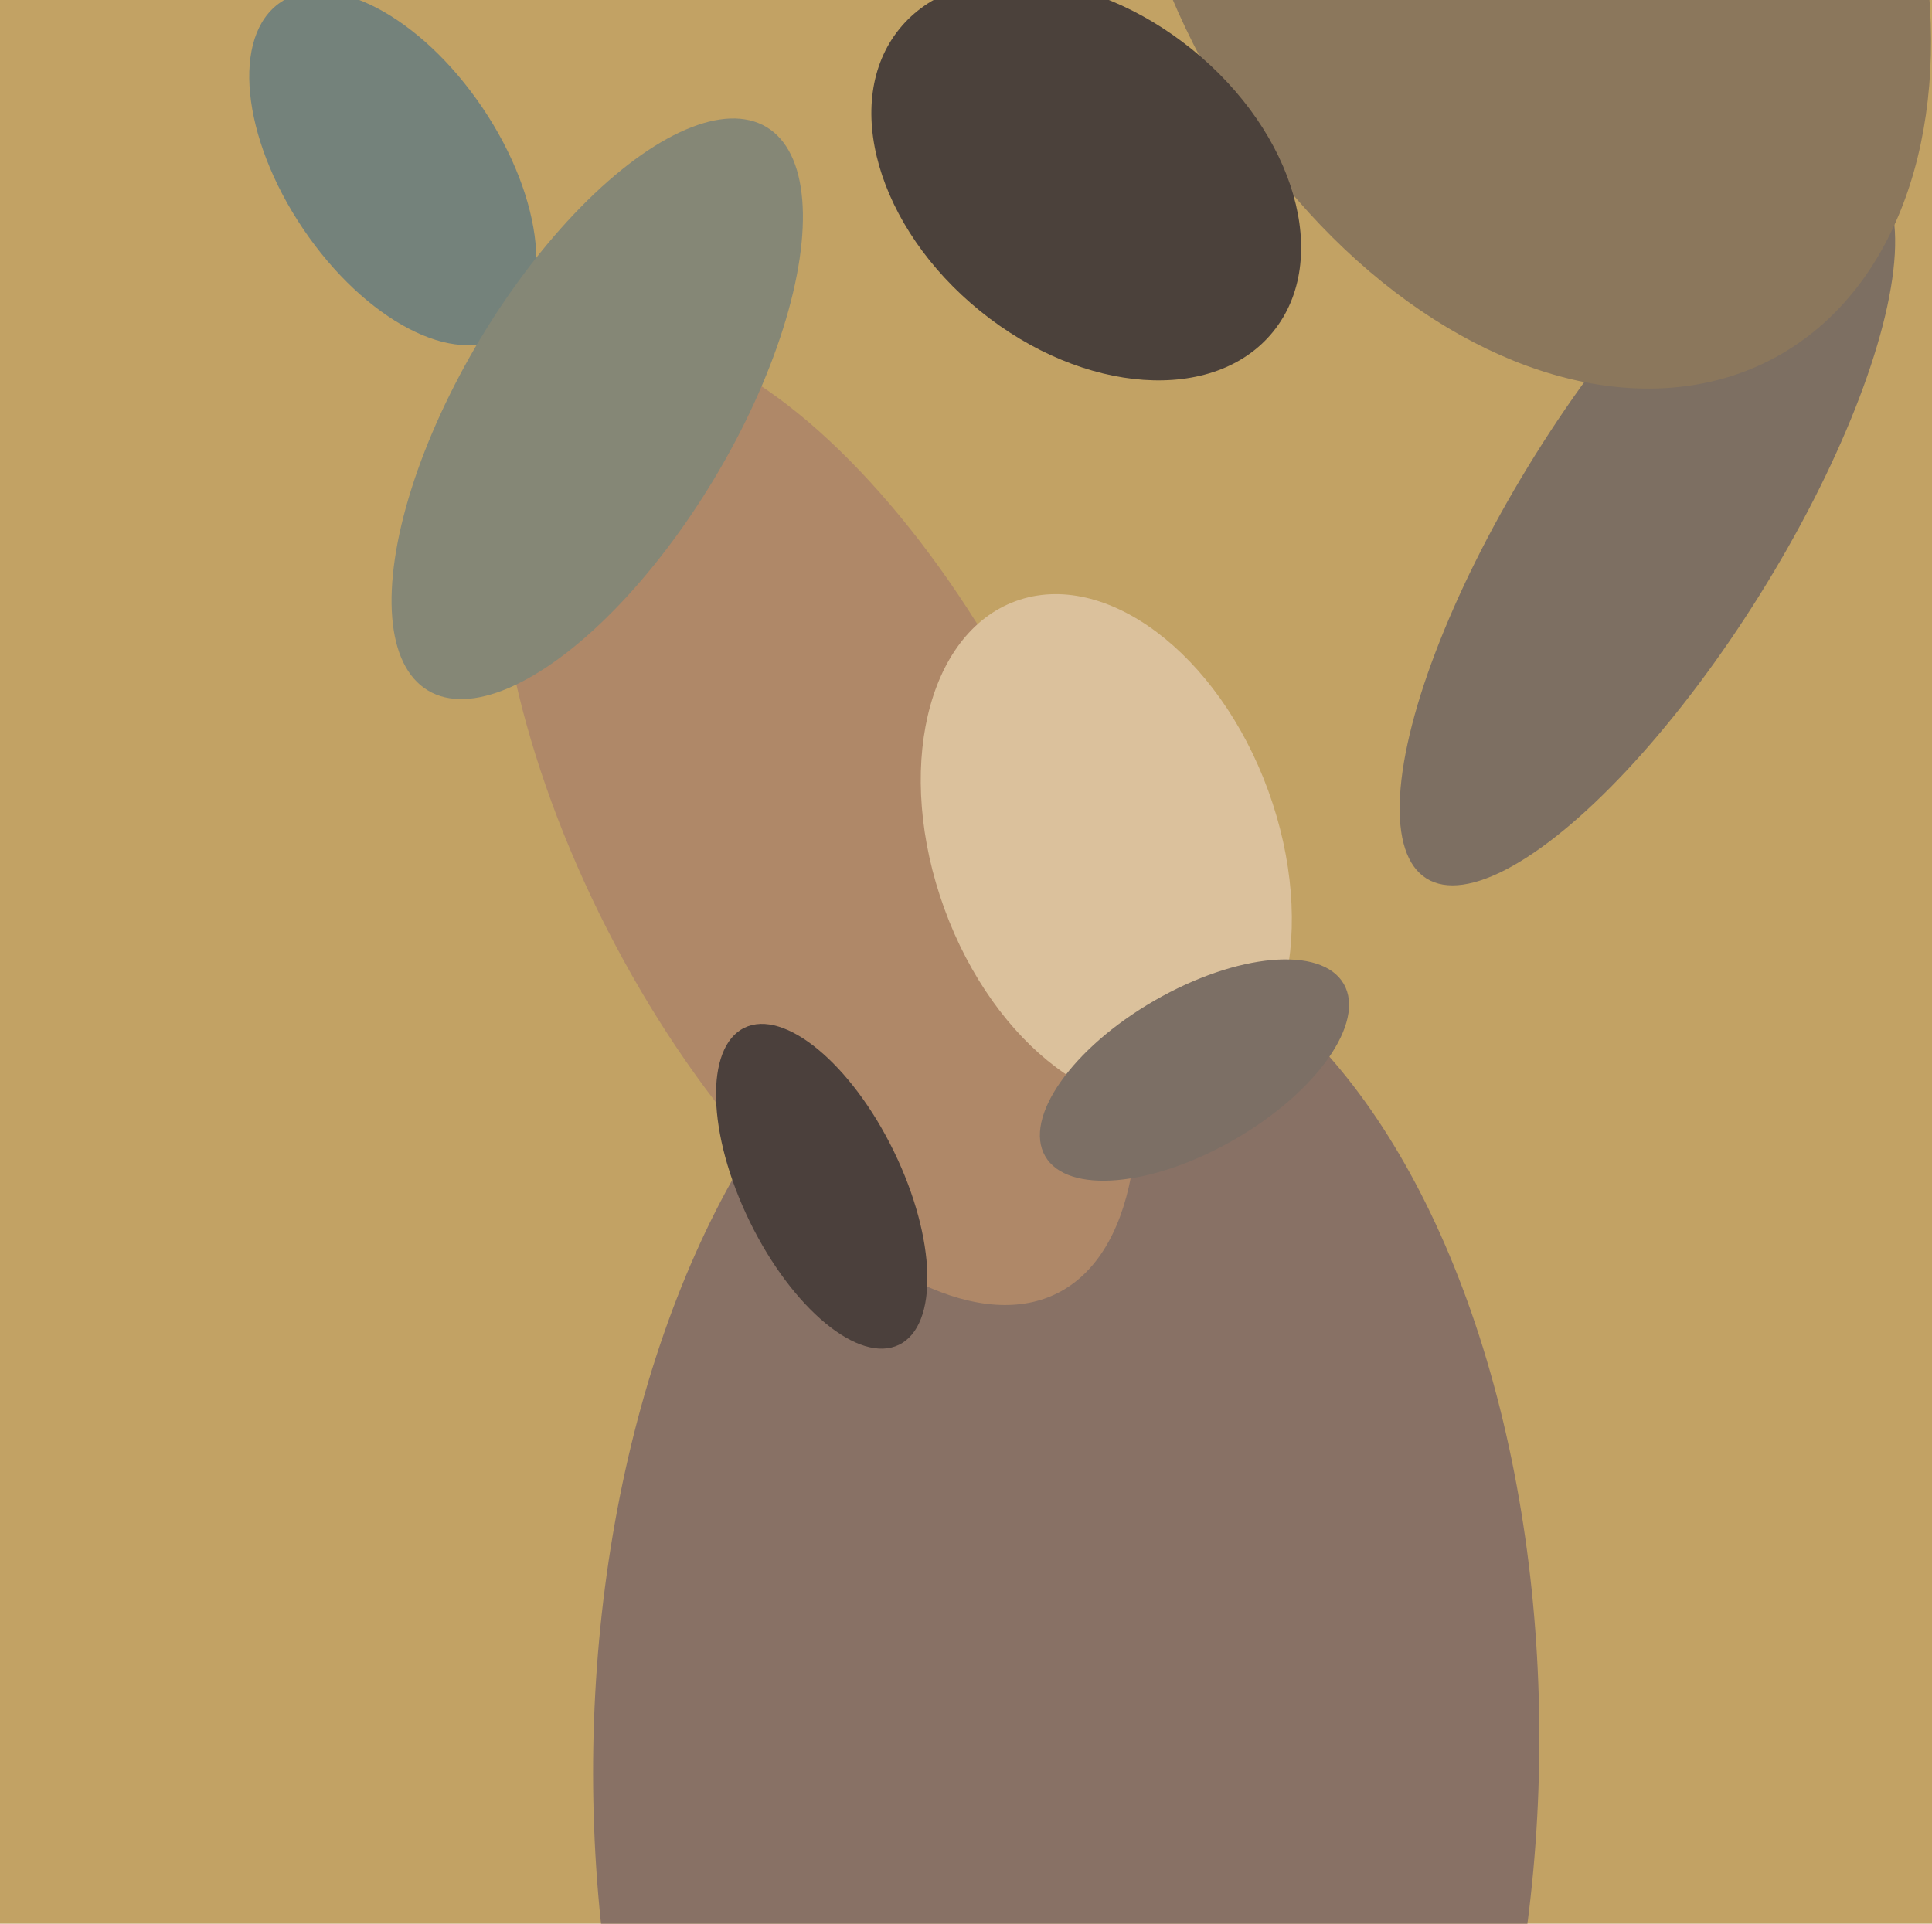
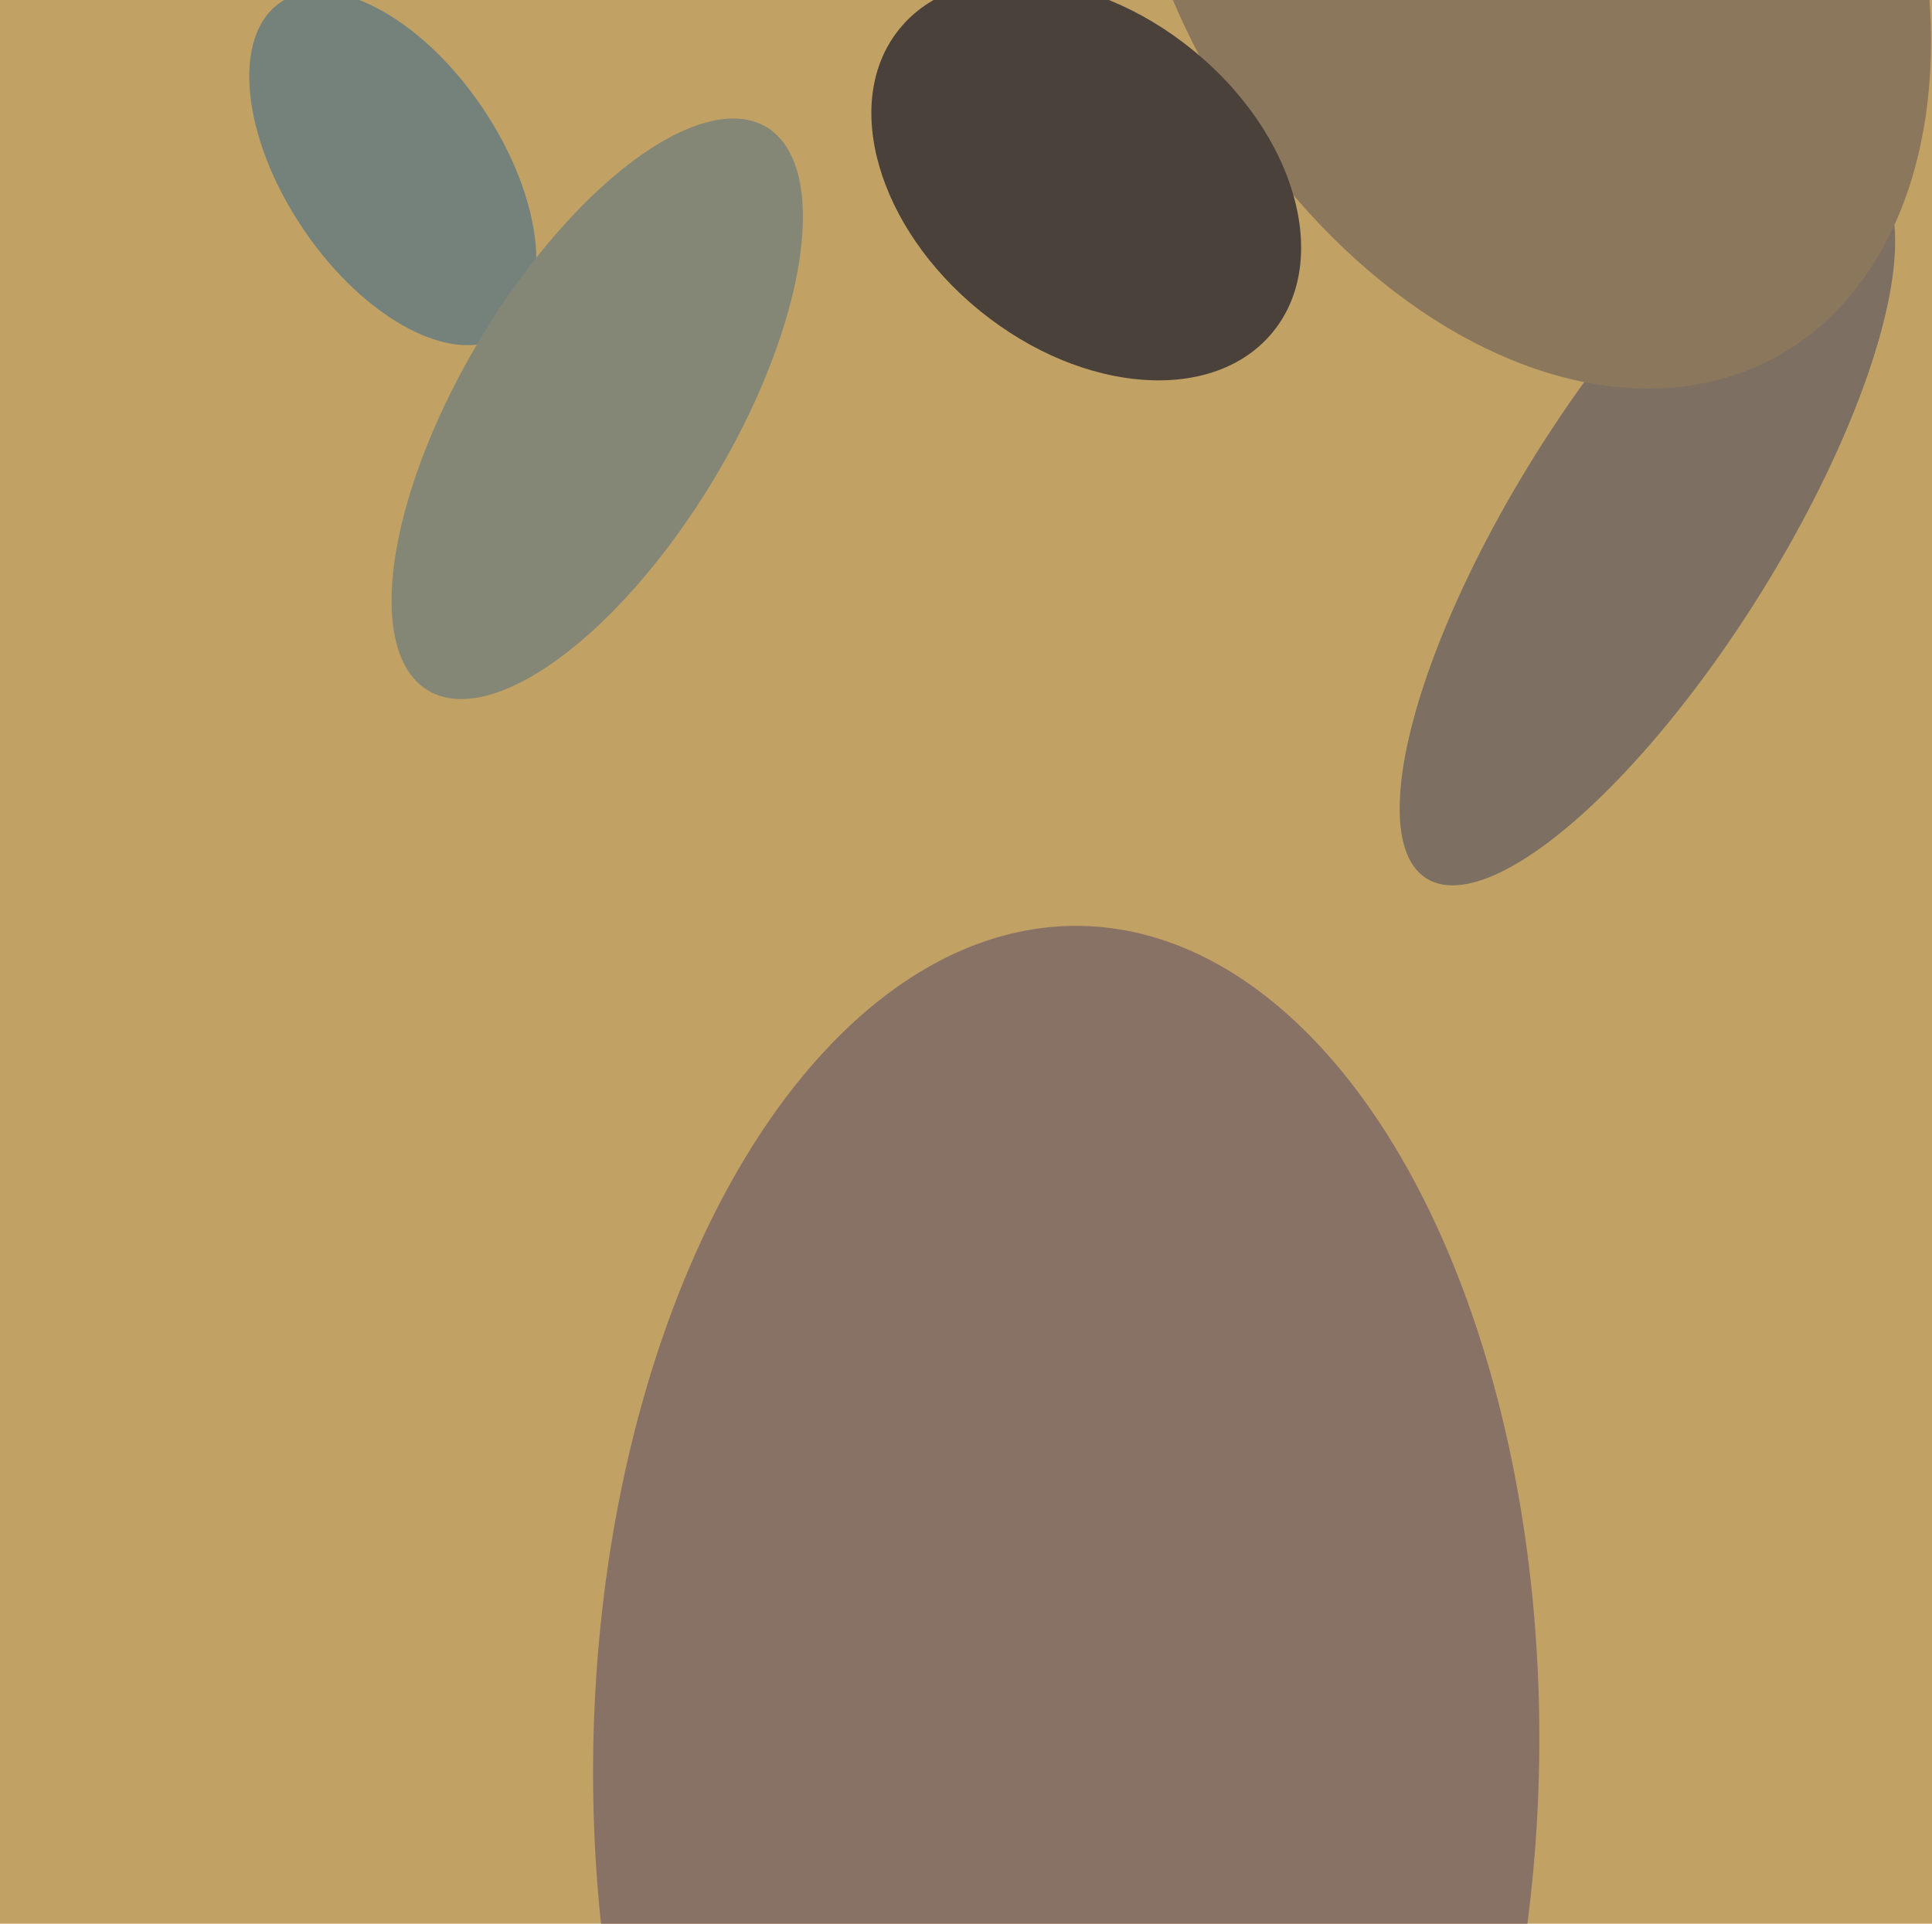
<svg xmlns="http://www.w3.org/2000/svg" width="482px" height="480px">
  <rect width="482" height="480" fill="rgb(194,162,100)" />
  <ellipse cx="266" cy="438" rx="207" ry="118" transform="rotate(91,266,438)" fill="rgb(136,113,101)" />
  <ellipse cx="411" cy="131" rx="33" ry="104" transform="rotate(32,411,131)" fill="rgb(125,111,98)" />
  <ellipse cx="98" cy="42" rx="50" ry="27" transform="rotate(56,98,42)" fill="rgb(116,130,123)" />
  <ellipse cx="380" cy="-28" rx="133" ry="91" transform="rotate(62,380,-28)" fill="rgb(139,119,92)" />
-   <ellipse cx="204" cy="205" rx="59" ry="132" transform="rotate(153,204,205)" fill="rgb(175,136,104)" />
  <ellipse cx="149" cy="102" rx="82" ry="34" transform="rotate(121,149,102)" fill="rgb(133,135,118)" />
-   <ellipse cx="205" cy="296" rx="44" ry="20" transform="rotate(64,205,296)" fill="rgb(75,64,60)" />
-   <ellipse cx="276" cy="212" rx="66" ry="43" transform="rotate(70,276,212)" fill="rgb(219,193,156)" />
  <ellipse cx="271" cy="45" rx="42" ry="60" transform="rotate(129,271,45)" fill="rgb(75,65,59)" />
-   <ellipse cx="298" cy="267" rx="43" ry="20" transform="rotate(150,298,267)" fill="rgb(124,111,101)" />
</svg>